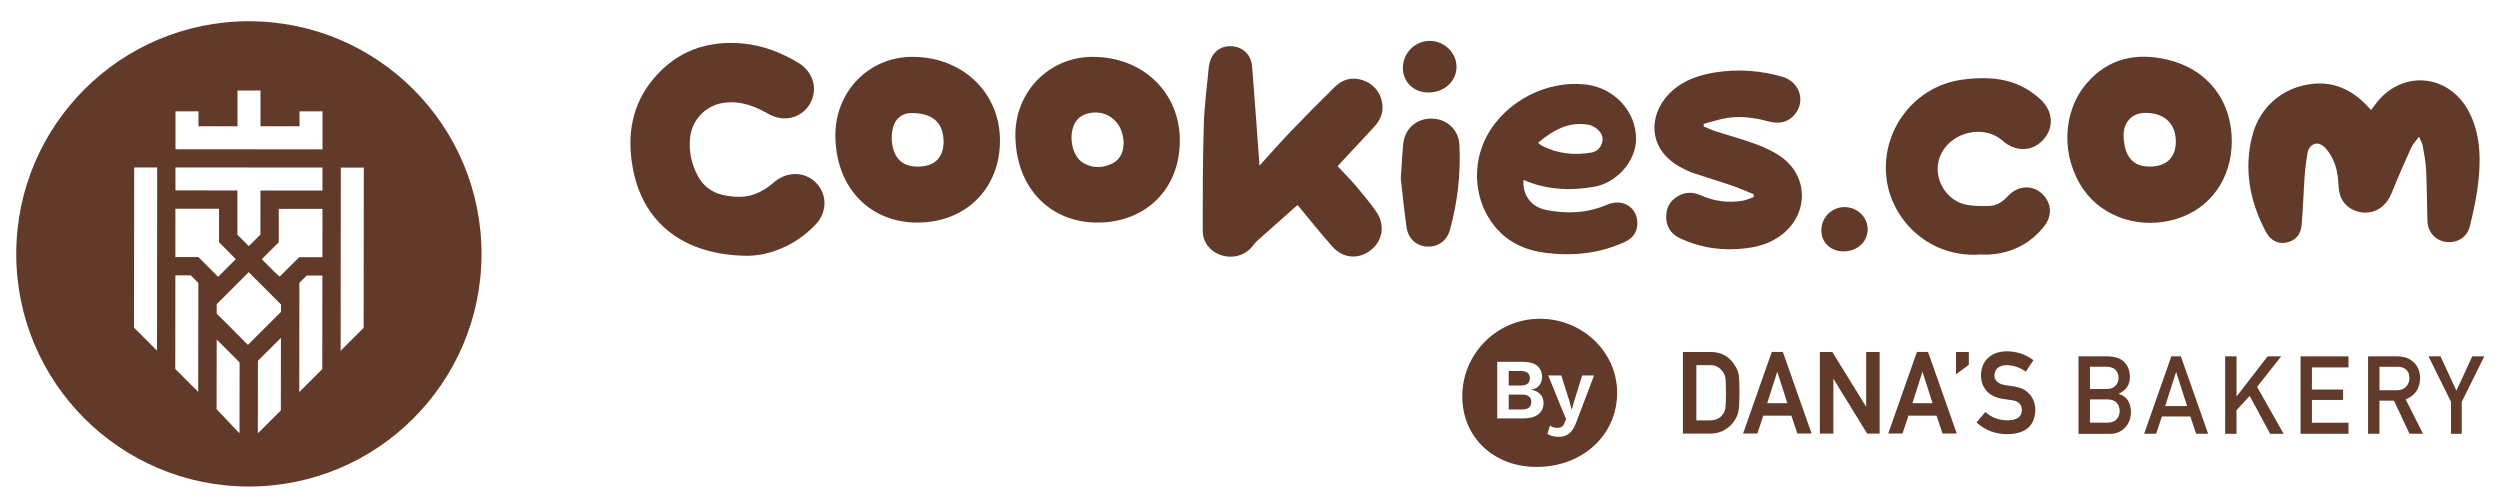
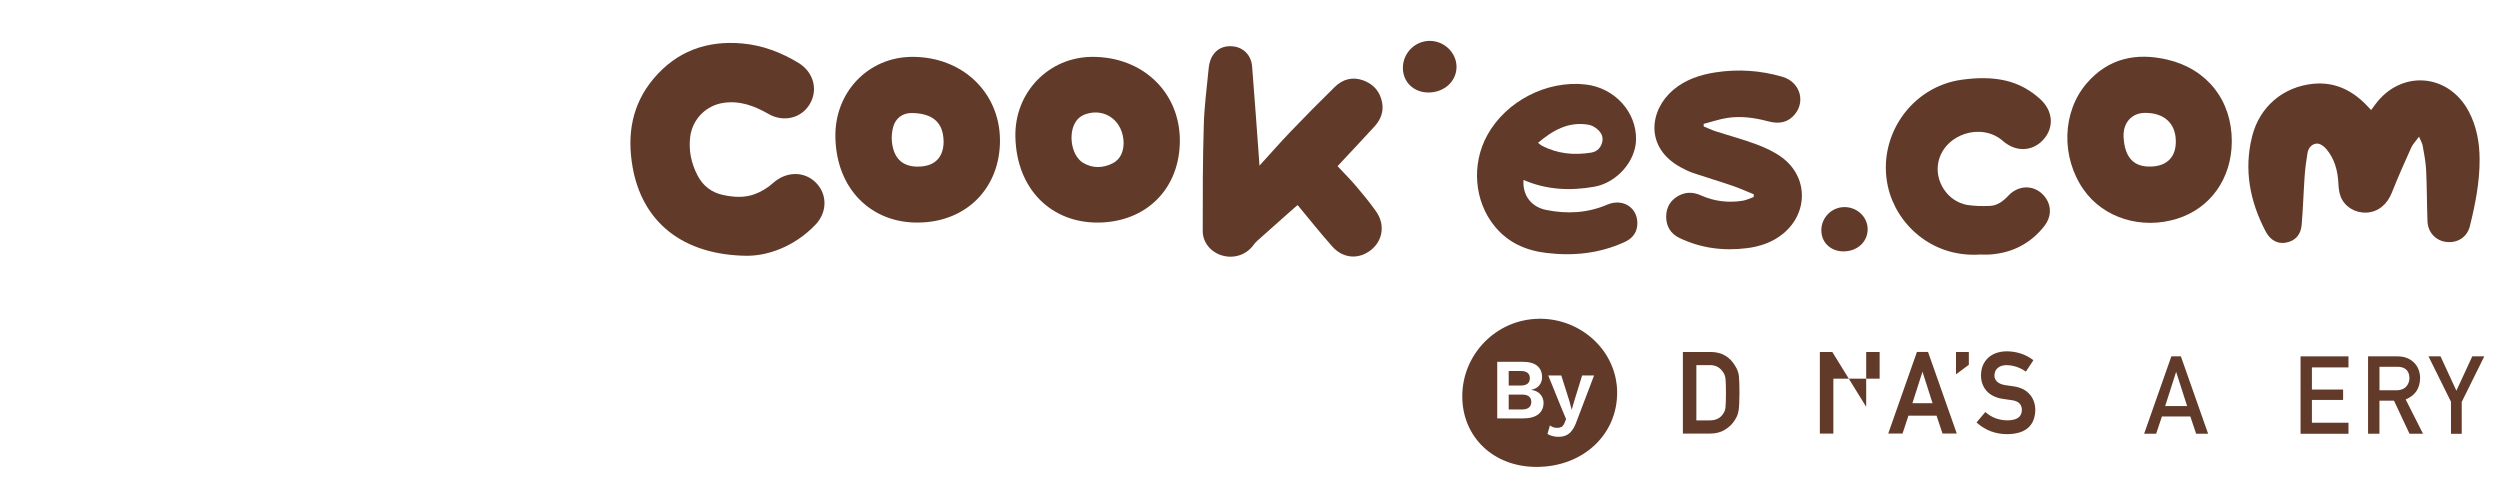
<svg xmlns="http://www.w3.org/2000/svg" fill="none" viewBox="0 0 110 22" height="22" width="110">
-   <path fill="#613A29" d="M10.961 0.935C5.309 0.929 0.721 5.507 0.715 11.161C0.709 16.815 5.287 21.401 10.941 21.407C16.595 21.413 21.181 16.835 21.187 11.181C21.193 5.527 16.615 0.941 10.961 0.935ZM6.906 15.426L5.896 14.414L5.904 7.367H6.916L6.908 15.426H6.906ZM8.721 17.245L7.712 16.234L7.716 12.116H8.396L8.727 12.45L8.721 17.245ZM8.727 11.31H7.716L7.718 9.183H9.638V10.655L10.374 11.402L9.598 12.179L8.729 11.31H8.727ZM10.539 19.041H10.513L9.53 18.003L9.534 14.937L10.543 15.949L10.539 19.039V19.041ZM12.358 18.058L11.371 19.041H11.345L11.349 15.874L12.361 14.865L12.357 18.058H12.358ZM12.363 13.723L10.909 15.175L9.534 13.797V13.383L9.598 13.321L10.945 11.976L12.29 13.323L12.363 13.395V13.723ZM14.18 16.24L13.169 17.25L13.173 12.444L13.495 12.122H14.184L14.18 16.24ZM14.186 10.254V11.012V11.316H13.175H13.165L12.306 12.171L12.101 11.988L11.518 11.405L12.266 10.659V9.189L14.188 9.191V10.256L14.186 10.254ZM14.188 8.385H11.46L11.458 10.321L10.947 10.829L10.446 10.329V8.38L7.72 8.378V7.367L14.188 7.373V8.385ZM14.19 5.562V6.571H13.179L8.733 6.567H7.722V5.556V4.898H8.733V5.556H10.45V3.983H11.462V5.556H13.179V4.898H14.19V5.556V5.562ZM16 14.425L14.988 15.434L14.996 7.375H16.008L16 14.425Z" />
  <path fill="#613A29" d="M104.33 4.841C104.398 4.749 104.451 4.675 104.506 4.603C105.636 3.061 107.734 3.215 108.628 4.909C108.974 5.565 109.099 6.272 109.103 7.008C109.108 8.011 108.913 8.985 108.675 9.949C108.554 10.437 108.132 10.701 107.641 10.646C107.178 10.593 106.828 10.228 106.809 9.74C106.782 8.991 106.786 8.241 106.75 7.492C106.733 7.133 106.663 6.775 106.6 6.42C106.579 6.301 106.51 6.19 106.438 6.014C106.301 6.201 106.167 6.334 106.095 6.492C105.798 7.15 105.505 7.812 105.238 8.483C105.037 8.991 104.642 9.325 104.135 9.354C103.651 9.381 103.18 9.114 102.995 8.667C102.921 8.485 102.899 8.276 102.889 8.077C102.864 7.515 102.723 6.992 102.358 6.557C102.261 6.44 102.085 6.313 101.95 6.317C101.732 6.322 101.57 6.498 101.531 6.728C101.476 7.06 101.429 7.392 101.406 7.728C101.355 8.45 101.334 9.174 101.273 9.895C101.234 10.348 100.978 10.605 100.576 10.677C100.219 10.742 99.893 10.572 99.692 10.189C98.993 8.86 98.722 7.46 99.097 5.989C99.424 4.696 100.455 3.82 101.779 3.687C102.677 3.597 103.43 3.935 104.062 4.562C104.15 4.65 104.234 4.741 104.332 4.843L104.33 4.841Z" />
  <path fill="#613A29" d="M32.921 11.255C30.008 11.241 28.244 9.74 27.83 7.326C27.586 5.909 27.808 4.599 28.745 3.476C29.764 2.256 31.1 1.77 32.669 1.913C33.559 1.995 34.375 2.307 35.134 2.768C35.798 3.17 36.007 3.949 35.628 4.583C35.255 5.206 34.477 5.393 33.813 5.013C33.2 4.661 32.564 4.421 31.837 4.525C31.068 4.636 30.465 5.245 30.369 6.02C30.295 6.617 30.414 7.179 30.686 7.708C30.922 8.167 31.295 8.466 31.806 8.577C32.267 8.678 32.739 8.71 33.182 8.552C33.483 8.444 33.778 8.267 34.014 8.054C34.578 7.546 35.365 7.515 35.886 8.023C36.407 8.532 36.409 9.332 35.884 9.883C34.953 10.861 33.782 11.245 32.919 11.253L32.921 11.255Z" />
  <path fill="#613A29" d="M55.415 7.291C55.903 6.756 56.334 6.262 56.789 5.788C57.426 5.124 58.072 4.47 58.73 3.826C59.073 3.49 59.499 3.367 59.967 3.531C60.422 3.691 60.715 4.015 60.81 4.494C60.892 4.905 60.756 5.261 60.479 5.563C60.006 6.081 59.526 6.588 59.048 7.101C58.985 7.168 58.923 7.236 58.853 7.312C59.138 7.617 59.425 7.902 59.684 8.208C59.985 8.562 60.278 8.923 60.545 9.299C60.953 9.873 60.851 10.578 60.328 10.996C59.79 11.425 59.1 11.384 58.624 10.849C58.103 10.266 57.617 9.651 57.096 9.024C57.063 9.052 57 9.1 56.94 9.153C56.397 9.635 55.854 10.115 55.314 10.599C55.245 10.66 55.187 10.734 55.132 10.808C54.818 11.22 54.287 11.39 53.773 11.242C53.289 11.101 52.92 10.68 52.92 10.166C52.918 8.608 52.92 7.049 52.967 5.493C52.991 4.661 53.102 3.832 53.182 3.002C53.244 2.35 53.658 1.981 54.242 2.038C54.708 2.083 55.052 2.421 55.093 2.926C55.202 4.277 55.296 5.63 55.396 6.982C55.401 7.064 55.407 7.146 55.417 7.295L55.415 7.291Z" />
  <path fill="#613A29" d="M48.313 9.793C46.277 9.808 44.727 8.346 44.677 6.02C44.634 4.06 46.147 2.51 48.056 2.502C50.265 2.492 51.903 4.046 51.913 6.162C51.925 8.288 50.443 9.781 48.311 9.793H48.313ZM49.44 6.316C49.438 5.321 48.624 4.737 47.775 5.02C47.657 5.059 47.54 5.127 47.452 5.211C46.964 5.678 47.082 6.822 47.661 7.167C48.075 7.413 48.526 7.4 48.946 7.191C49.338 6.996 49.432 6.615 49.438 6.318L49.44 6.316Z" />
  <path fill="#613A29" d="M98.199 6.226C98.193 7.854 97.26 9.168 95.788 9.625C94.219 10.113 92.546 9.59 91.676 8.34C90.68 6.913 90.727 4.924 91.82 3.659C92.767 2.564 93.991 2.303 95.361 2.623C97.12 3.035 98.205 4.423 98.199 6.224V6.226ZM94.621 7.329C95.351 7.316 95.753 6.904 95.736 6.187C95.718 5.41 95.207 4.956 94.367 4.967C93.797 4.975 93.405 5.399 93.438 6.031C93.489 6.96 93.907 7.345 94.621 7.329Z" />
  <path fill="#613A29" d="M40.397 9.793C38.359 9.816 36.808 8.346 36.757 6.053C36.712 4.058 38.201 2.514 40.124 2.502C42.326 2.488 43.983 4.052 43.999 6.154C44.014 8.27 42.519 9.779 40.399 9.793H40.397ZM41.518 6.217C41.506 5.352 40.995 4.979 40.106 4.973C39.712 4.971 39.404 5.204 39.3 5.584C39.242 5.797 39.22 6.035 39.246 6.256C39.332 7.019 39.761 7.374 40.505 7.327C41.163 7.286 41.518 6.898 41.52 6.219L41.518 6.217Z" />
  <path fill="#613A29" d="M67.034 7.917C66.987 8.596 67.374 9.106 68.034 9.238C68.947 9.422 69.843 9.379 70.714 9.006C71.44 8.694 72.119 9.18 72.037 9.939C71.998 10.294 71.779 10.515 71.469 10.656C70.37 11.155 69.22 11.274 68.03 11.128C67.13 11.019 66.357 10.675 65.773 9.965C64.865 8.862 64.733 7.234 65.439 5.951C66.265 4.448 68.063 3.521 69.773 3.718C71.042 3.865 72.006 4.921 71.986 6.139C71.971 7.099 71.135 8.042 70.151 8.216C69.09 8.403 68.051 8.356 67.032 7.917H67.034ZM67.674 6.283C67.756 6.348 67.793 6.385 67.836 6.406C68.528 6.771 69.265 6.838 70.023 6.713C70.282 6.67 70.458 6.478 70.505 6.217C70.552 5.955 70.401 5.764 70.2 5.621C70.107 5.555 69.992 5.504 69.878 5.485C69.012 5.344 68.334 5.727 67.676 6.281L67.674 6.283Z" />
  <path fill="#613A29" d="M77.169 8.55C76.851 8.421 76.539 8.279 76.217 8.17C75.651 7.976 75.075 7.807 74.509 7.615C74.317 7.551 74.134 7.461 73.956 7.364C72.358 6.497 72.57 4.847 73.623 3.955C74.161 3.499 74.809 3.288 75.495 3.182C76.486 3.032 77.466 3.098 78.427 3.379C79.248 3.621 79.481 4.568 78.87 5.14C78.549 5.439 78.173 5.439 77.776 5.333C77.193 5.177 76.597 5.097 75.996 5.189C75.647 5.244 75.305 5.361 74.962 5.451C74.962 5.488 74.962 5.525 74.962 5.564C75.135 5.634 75.305 5.716 75.485 5.775C76.086 5.97 76.701 6.132 77.29 6.354C77.681 6.501 78.075 6.682 78.409 6.93C79.563 7.787 79.57 9.366 78.458 10.28C77.991 10.662 77.445 10.848 76.857 10.92C75.828 11.049 74.835 10.92 73.896 10.471C73.504 10.284 73.304 9.944 73.312 9.511C73.32 9.099 73.519 8.785 73.888 8.597C74.202 8.437 74.52 8.453 74.841 8.597C75.426 8.859 76.041 8.933 76.672 8.833C76.84 8.808 76.998 8.726 77.16 8.669L77.168 8.554L77.169 8.55Z" />
  <path fill="#613A29" d="M87.055 11.204C84.961 11.306 83.436 9.843 83.071 8.221C82.574 6.012 84.09 3.804 86.339 3.505C86.977 3.421 87.618 3.4 88.252 3.548C88.832 3.685 89.335 3.964 89.773 4.364C90.335 4.878 90.391 5.608 89.911 6.14C89.429 6.675 88.695 6.701 88.127 6.201C87.188 5.375 85.568 5.895 85.293 7.109C85.1 7.962 85.695 8.873 86.564 9.018C86.886 9.07 87.219 9.072 87.547 9.061C87.885 9.047 88.139 8.854 88.367 8.61C88.873 8.073 89.638 8.139 90.034 8.743C90.272 9.106 90.253 9.562 89.952 9.945C89.345 10.716 88.541 11.128 87.563 11.198C87.395 11.21 87.225 11.198 87.057 11.198L87.055 11.204Z" />
-   <path fill="#613A29" d="M61.635 7.847C61.68 7.205 61.699 6.768 61.742 6.332C61.809 5.663 62.324 5.21 62.987 5.218C63.659 5.224 64.182 5.702 64.215 6.381C64.278 7.642 64.135 8.886 63.8 10.106C63.667 10.59 63.28 10.867 62.812 10.851C62.349 10.836 61.969 10.523 61.894 10.028C61.777 9.239 61.703 8.445 61.633 7.849L61.635 7.847Z" />
  <path fill="#613A29" d="M62.845 4.07C62.199 4.066 61.727 3.609 61.727 2.986C61.727 2.332 62.263 1.795 62.915 1.799C63.556 1.803 64.088 2.324 64.087 2.945C64.085 3.582 63.542 4.073 62.845 4.07Z" />
  <path fill="#613A29" d="M81.121 11.062C80.552 11.062 80.139 10.672 80.139 10.131C80.139 9.575 80.591 9.118 81.148 9.112C81.708 9.107 82.171 9.54 82.177 10.075C82.182 10.635 81.728 11.059 81.121 11.06V11.062Z" />
  <path fill="#613A29" d="M76.346 16.098C76.11 15.696 75.749 15.489 75.277 15.487H74.047V19.078H75.242C75.503 19.078 75.728 19.018 75.909 18.899C76.091 18.788 76.235 18.647 76.338 18.475C76.376 18.413 76.409 18.35 76.436 18.29C76.462 18.227 76.481 18.157 76.495 18.079C76.522 17.929 76.536 17.659 76.536 17.283C76.536 16.927 76.528 16.674 76.51 16.527C76.487 16.379 76.434 16.234 76.348 16.1L76.346 16.098ZM74.638 16.065H75.218C75.218 16.065 75.234 16.065 75.242 16.065C75.48 16.065 75.661 16.156 75.796 16.348C75.86 16.424 75.903 16.525 75.921 16.648C75.934 16.777 75.942 16.998 75.942 17.3C75.942 17.603 75.934 17.825 75.921 17.937C75.907 18.046 75.872 18.136 75.817 18.208C75.692 18.403 75.497 18.497 75.218 18.497H74.64V16.063L74.638 16.065Z" />
-   <path fill="#613A29" d="M77.958 15.486L76.713 19.025L76.695 19.076H77.324L77.585 18.289H78.821L79.085 19.076H79.711L78.446 15.484H77.96L77.958 15.486ZM78.645 17.741H77.757L78.2 16.355L78.643 17.741H78.645Z" />
-   <path fill="#613A29" d="M82.112 17.901L80.621 15.487H80.074V19.078H80.668V16.662L82.155 19.078H82.704V15.487H82.112V17.901Z" />
+   <path fill="#613A29" d="M82.112 17.901L80.621 15.487H80.074V19.078H80.668V16.662H82.704V15.487H82.112V17.901Z" />
  <path fill="#613A29" d="M84.345 15.486L83.1 19.025L83.082 19.076H83.711L83.972 18.289H85.208L85.471 19.076H86.098L84.833 15.484H84.347L84.345 15.486ZM85.034 17.741H84.146L84.589 16.355L85.032 17.741H85.034Z" />
  <path fill="#613A29" d="M86.064 16.471L86.629 16.049V15.487H86.064V16.471Z" />
  <path fill="#613A29" d="M89.317 17.366C89.159 17.166 88.913 17.044 88.585 16.997C88.425 16.975 88.296 16.958 88.204 16.942C88.046 16.911 87.929 16.856 87.859 16.78C87.789 16.704 87.755 16.624 87.755 16.532C87.757 16.374 87.808 16.259 87.912 16.181C88.009 16.105 88.136 16.066 88.284 16.066C88.581 16.071 88.858 16.161 89.106 16.329L89.139 16.351L89.469 15.849L89.44 15.827C89.122 15.591 88.743 15.466 88.314 15.457C87.953 15.46 87.671 15.56 87.472 15.751C87.267 15.947 87.164 16.206 87.164 16.522C87.164 16.786 87.246 17.014 87.41 17.2C87.568 17.379 87.8 17.496 88.101 17.547C88.265 17.571 88.415 17.592 88.55 17.612C88.829 17.66 88.964 17.803 88.962 18.045C88.956 18.344 88.749 18.49 88.327 18.496C87.964 18.492 87.648 18.379 87.385 18.154L87.355 18.129L86.967 18.588L86.996 18.613C87.363 18.937 87.81 19.103 88.322 19.103C89.122 19.093 89.536 18.736 89.553 18.041C89.553 17.783 89.475 17.555 89.319 17.36L89.317 17.366Z" />
-   <path fill="#613A29" d="M91.459 15.68H92.738C93.062 15.684 93.306 15.768 93.468 15.931C93.632 16.097 93.714 16.318 93.714 16.593C93.718 16.734 93.684 16.866 93.616 16.995C93.581 17.056 93.532 17.114 93.466 17.169C93.401 17.226 93.321 17.278 93.226 17.325V17.335C93.405 17.384 93.542 17.481 93.633 17.628C93.719 17.778 93.762 17.944 93.762 18.122C93.758 18.416 93.671 18.649 93.495 18.82C93.321 19 93.105 19.09 92.845 19.09H91.455V15.684L91.459 15.68ZM91.959 16.137V17.116H92.681C92.864 17.116 92.997 17.068 93.085 16.968C93.173 16.878 93.216 16.763 93.216 16.625C93.216 16.486 93.173 16.371 93.085 16.275C92.999 16.185 92.864 16.14 92.681 16.137H91.959ZM91.959 17.573V18.598H92.73C92.915 18.594 93.052 18.543 93.138 18.442C93.224 18.342 93.266 18.223 93.266 18.087C93.266 17.95 93.224 17.825 93.138 17.725C93.052 17.628 92.915 17.577 92.73 17.573H91.959Z" />
  <path fill="#613A29" d="M96.376 18.323H95.125L94.871 19.084H94.342L95.54 15.678H95.958L97.157 19.084H96.63L96.374 18.323H96.376ZM96.233 17.866L95.755 16.377H95.745L95.267 17.866H96.231H96.233Z" />
-   <path fill="#613A29" d="M97.908 15.68H98.408V17.434H98.418L99.776 15.68H100.37L99.312 17.023L100.479 19.086H99.886L98.986 17.421L98.406 18.049V19.086H97.906V15.68H97.908Z" />
  <path fill="#613A29" d="M101.225 15.68H103.333V16.166H101.724V17.14H103.097V17.597H101.724V18.6H103.333V19.086H101.225V15.68Z" />
  <path fill="#613A29" d="M104.197 15.68H105.486C105.761 15.68 105.985 15.754 106.159 15.904C106.368 16.074 106.477 16.316 106.485 16.63C106.479 17.093 106.266 17.407 105.849 17.573L106.612 19.084H106.018L105.335 17.628H104.695V19.084H104.195V15.678L104.197 15.68ZM104.697 17.173H105.454C105.642 17.169 105.782 17.114 105.876 17.005C105.968 16.904 106.015 16.779 106.015 16.63C106.011 16.453 105.956 16.324 105.849 16.244C105.765 16.174 105.642 16.138 105.482 16.138H104.697V17.173Z" />
  <path fill="#613A29" d="M107.847 17.684L106.854 15.68H107.383L108.081 17.191L108.78 15.68H109.309L108.316 17.684V19.086H107.843V17.684H107.847Z" />
  <path fill="#613A29" d="M66.961 17.362H66.383V18.017H66.961C67.102 18.017 67.207 17.987 67.275 17.929C67.344 17.87 67.377 17.79 67.377 17.687C67.377 17.583 67.344 17.501 67.275 17.444C67.207 17.39 67.104 17.36 66.961 17.36V17.362Z" />
  <path fill="#613A29" d="M67.715 14.026C65.853 14.046 64.344 15.57 64.34 17.432C64.338 19.236 65.722 20.552 67.621 20.544C69.655 20.538 71.174 19.119 71.154 17.245C71.137 15.455 69.585 14.005 67.713 14.024L67.715 14.026ZM67.686 18.229C67.531 18.35 67.305 18.41 67.008 18.41H65.878V15.918H66.969C67.272 15.918 67.494 15.976 67.637 16.095C67.779 16.214 67.852 16.38 67.852 16.597C67.852 16.73 67.811 16.849 67.731 16.952C67.65 17.056 67.531 17.12 67.375 17.149V17.153C67.549 17.179 67.682 17.243 67.775 17.35C67.869 17.456 67.916 17.583 67.916 17.727C67.916 17.942 67.838 18.11 67.684 18.229H67.686ZM69.376 18.526C69.316 18.697 69.249 18.832 69.173 18.933C69.099 19.035 69.013 19.107 68.915 19.152C68.818 19.197 68.703 19.22 68.57 19.22C68.472 19.22 68.382 19.209 68.3 19.185C68.219 19.162 68.148 19.131 68.088 19.093L68.197 18.719C68.246 18.756 68.295 18.783 68.347 18.801C68.4 18.816 68.461 18.826 68.529 18.826C68.597 18.826 68.66 18.811 68.712 18.781C68.763 18.75 68.808 18.691 68.843 18.6L68.908 18.438L68.701 17.946L68.123 16.521H68.697L69.056 17.655L69.153 18.032L69.271 17.631L69.614 16.521H70.139L69.376 18.527V18.526Z" />
  <path fill="#613A29" d="M67.313 16.643C67.313 16.428 67.176 16.323 66.9 16.323H66.383V16.965H66.9C67.176 16.965 67.313 16.858 67.313 16.643Z" />
</svg>